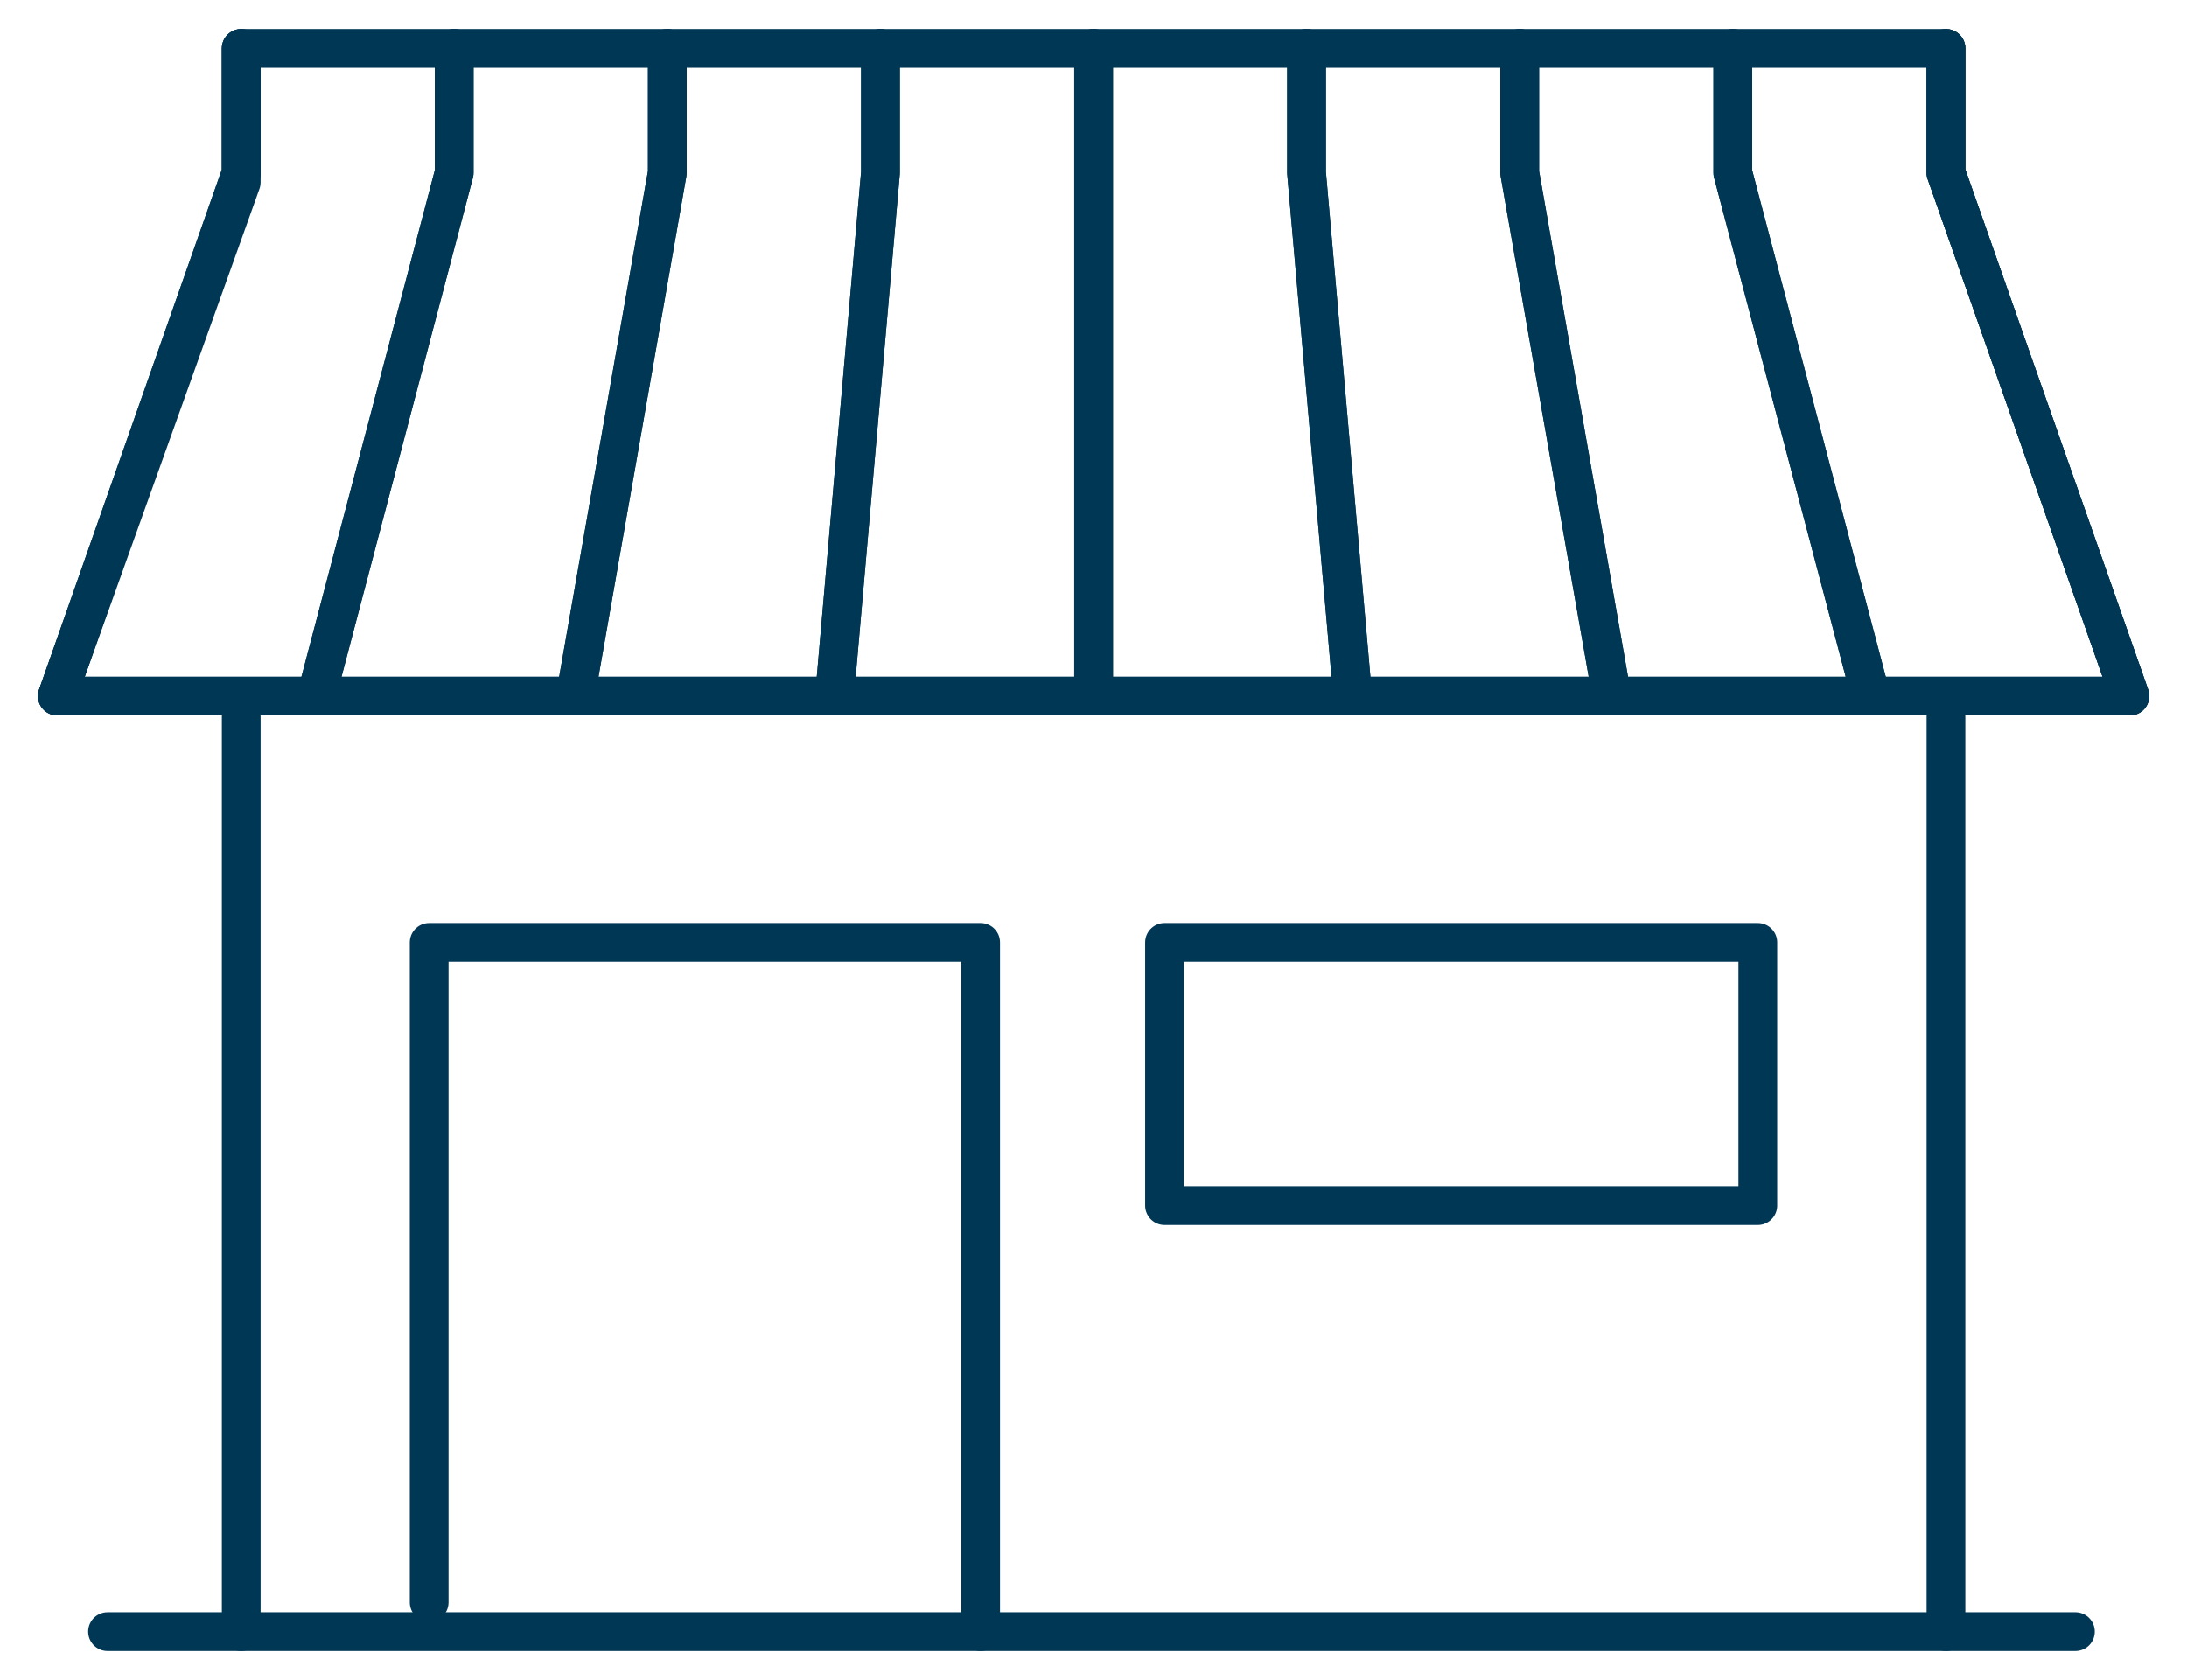
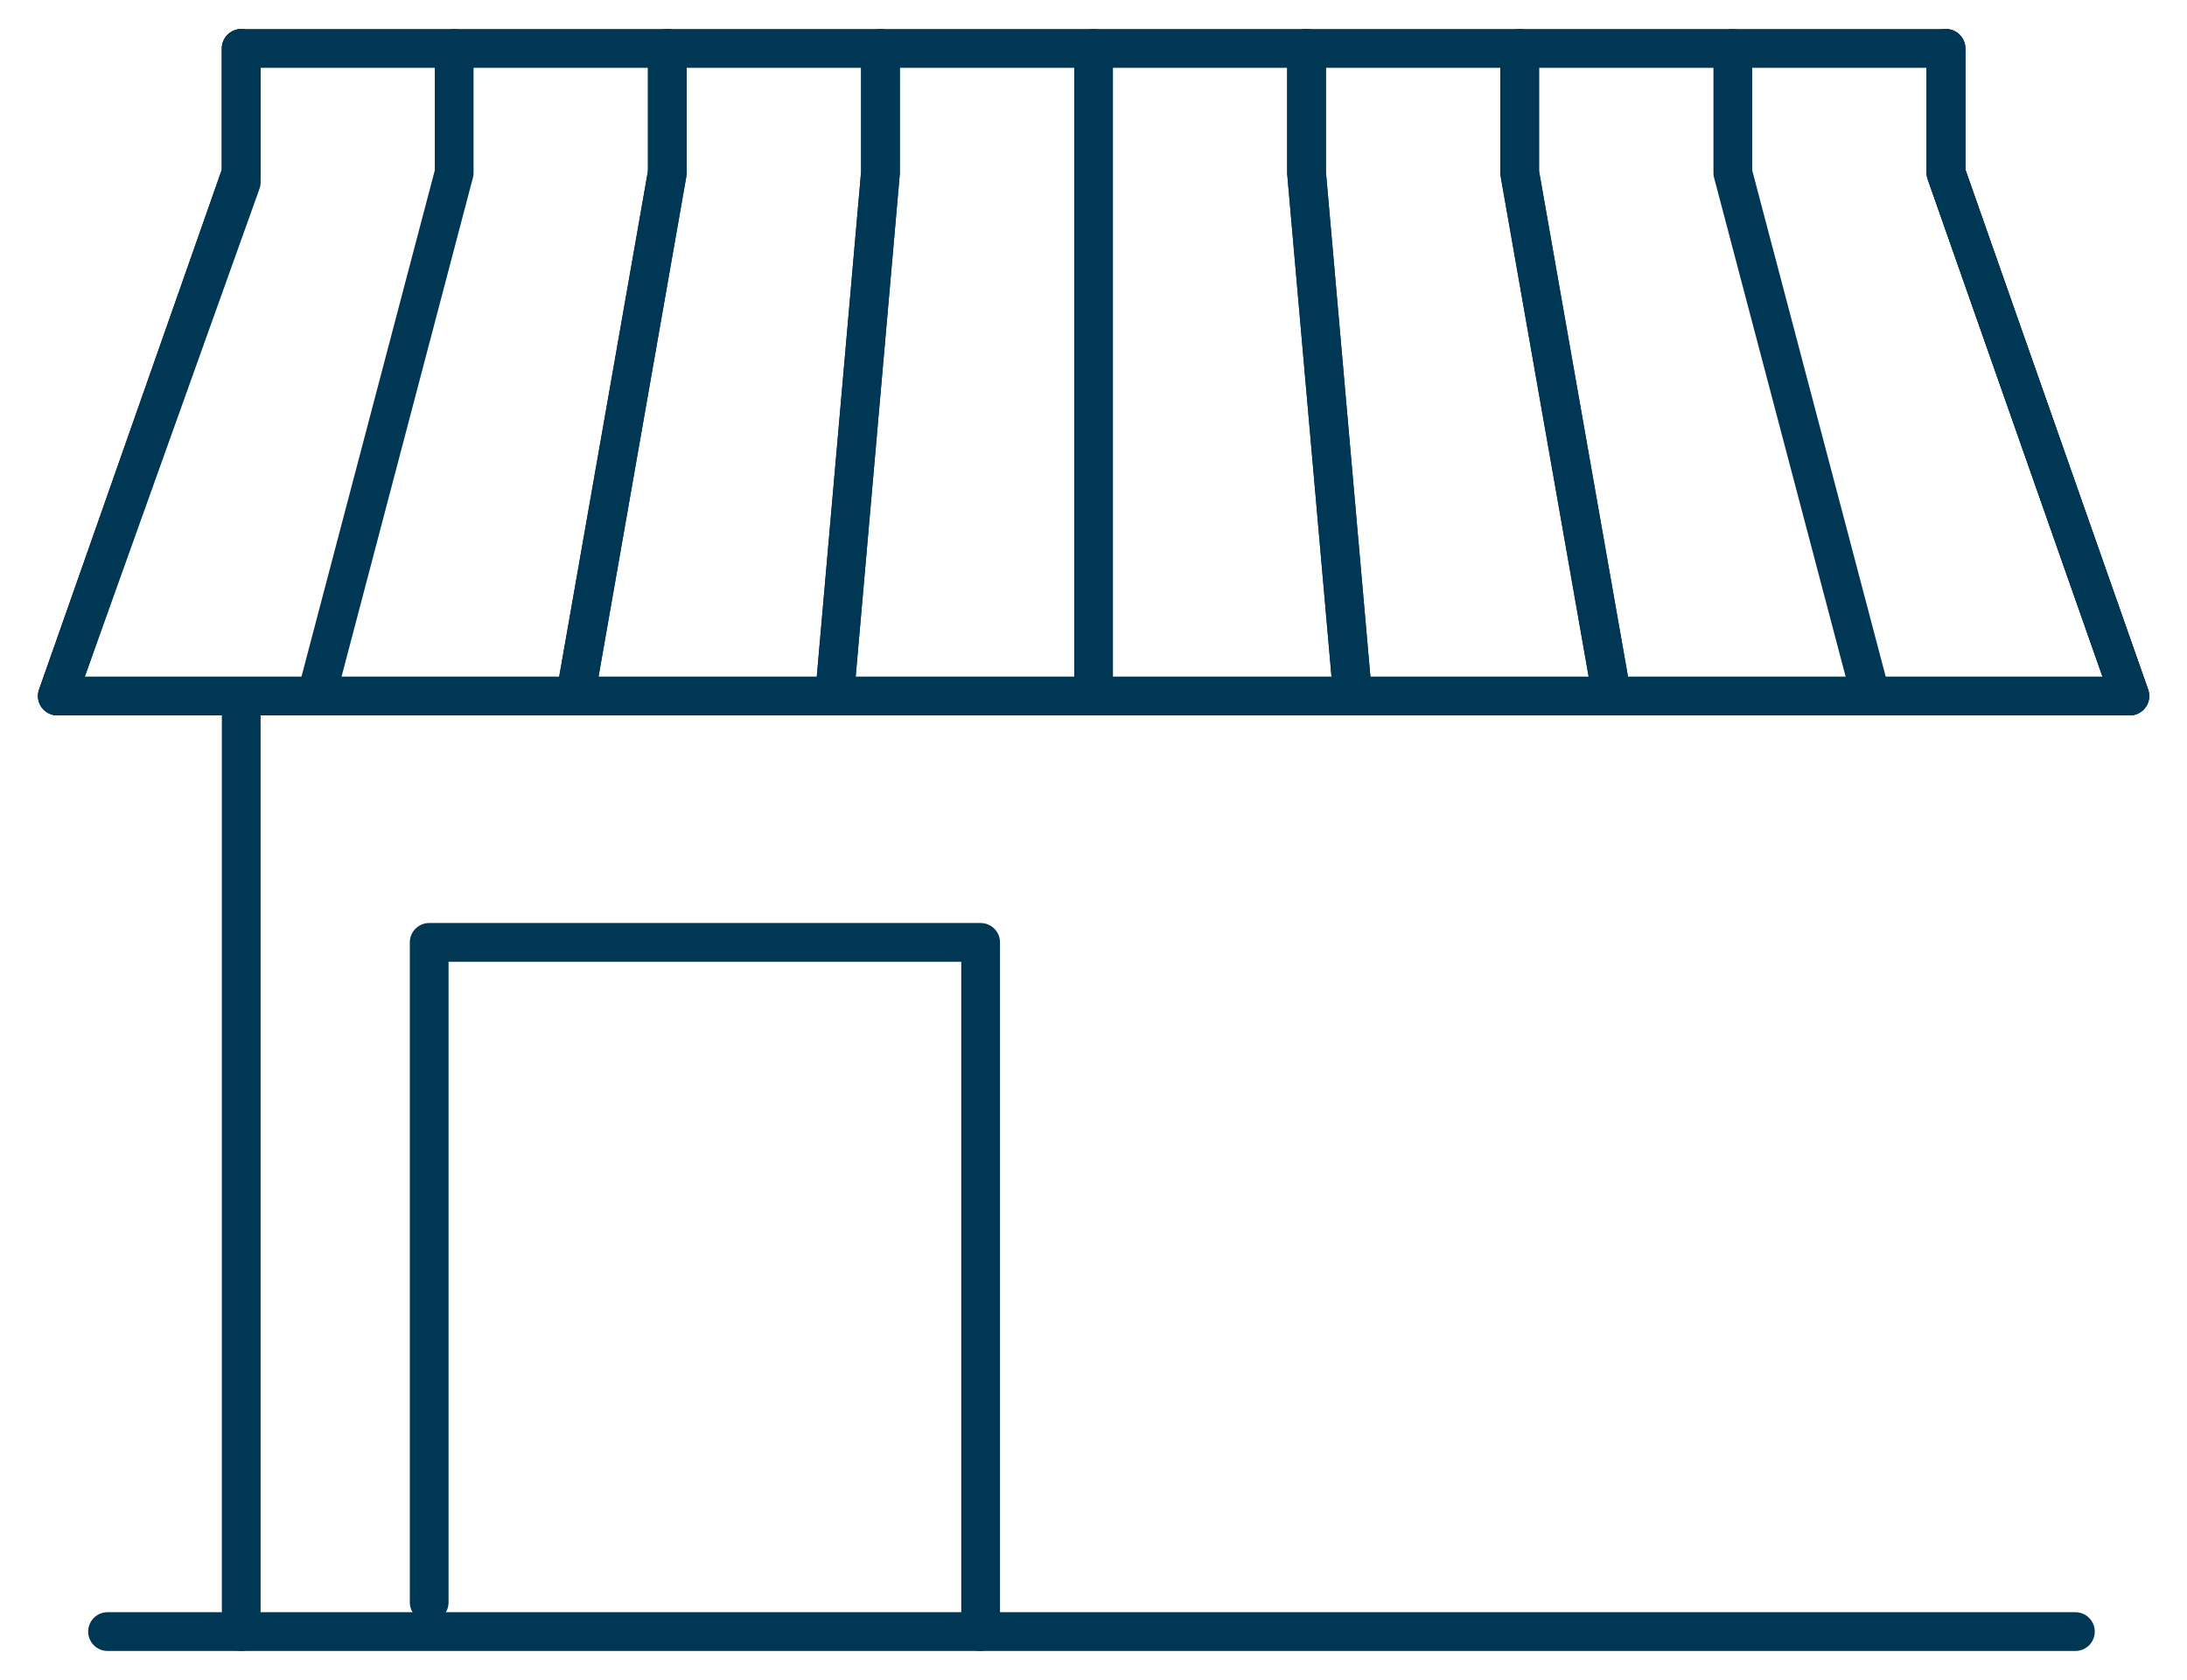
<svg xmlns="http://www.w3.org/2000/svg" id="Layer_1" version="1.1" viewBox="0 0 112.87 86.74">
  <defs>
    <style>
      .st0 {
        fill: none;
        stroke: #003755;
        stroke-linecap: round;
        stroke-linejoin: round;
        stroke-width: 2px;
      }
    </style>
  </defs>
  <g>
    <line class="st0" x1="5.55" y1="84.23" x2="107.11" y2="84.23" />
    <line class="st0" x1="12.45" y1="37.01" x2="12.45" y2="84.23" />
-     <line class="st0" x1="100.43" y1="37.01" x2="100.43" y2="84.23" />
-     <rect class="st0" x="60.1" y="48.65" width="30.62" height="13.59" />
    <polyline class="st0" points="22.15 82.72 22.15 48.65 50.61 48.65 50.61 84.23" />
    <polyline class="st0" points="61.47 2.5 12.45 2.5 12.45 9.41 2.96 35.93 109.92 35.93 100.43 8.92 100.43 2.5 61.47 2.5" />
  </g>
  <g>
    <g>
      <polyline class="st0" points="12.45 2.5 12.45 8.92 2.96 35.93" />
      <polyline class="st0" points="23.44 2.5 23.44 8.92 16.33 35.93" />
      <polyline class="st0" points="34.44 2.5 34.44 8.92 29.7 35.93" />
      <polyline class="st0" points="45.44 2.5 45.44 8.92 43.07 35.93" />
-       <polyline class="st0" points="56.44 2.5 56.44 8.92 56.44 35.93" />
      <polyline class="st0" points="67.43 2.5 67.43 8.92 69.81 35.93" />
      <polyline class="st0" points="78.43 2.5 78.43 8.92 83.18 35.93" />
-       <polyline class="st0" points="89.43 2.5 89.43 8.92 96.55 35.93" />
      <polyline class="st0" points="100.43 2.5 100.43 8.92 109.92 35.93" />
    </g>
    <g>
      <polyline class="st0" points="12.45 2.5 12.45 8.92 2.96 35.93" />
-       <polyline class="st0" points="23.44 2.5 23.44 8.92 16.33 35.93" />
      <polyline class="st0" points="34.44 2.5 34.44 8.92 29.7 35.93" />
      <polyline class="st0" points="45.44 2.5 45.44 8.92 43.07 35.93" />
      <polyline class="st0" points="56.44 2.5 56.44 8.92 56.44 35.93" />
      <polyline class="st0" points="67.43 2.5 67.43 8.92 69.81 35.93" />
      <polyline class="st0" points="78.43 2.5 78.43 8.92 83.18 35.93" />
      <polyline class="st0" points="89.43 2.5 89.43 8.92 96.55 35.93" />
      <polyline class="st0" points="100.43 2.5 100.43 8.92 109.92 35.93" />
    </g>
  </g>
</svg>